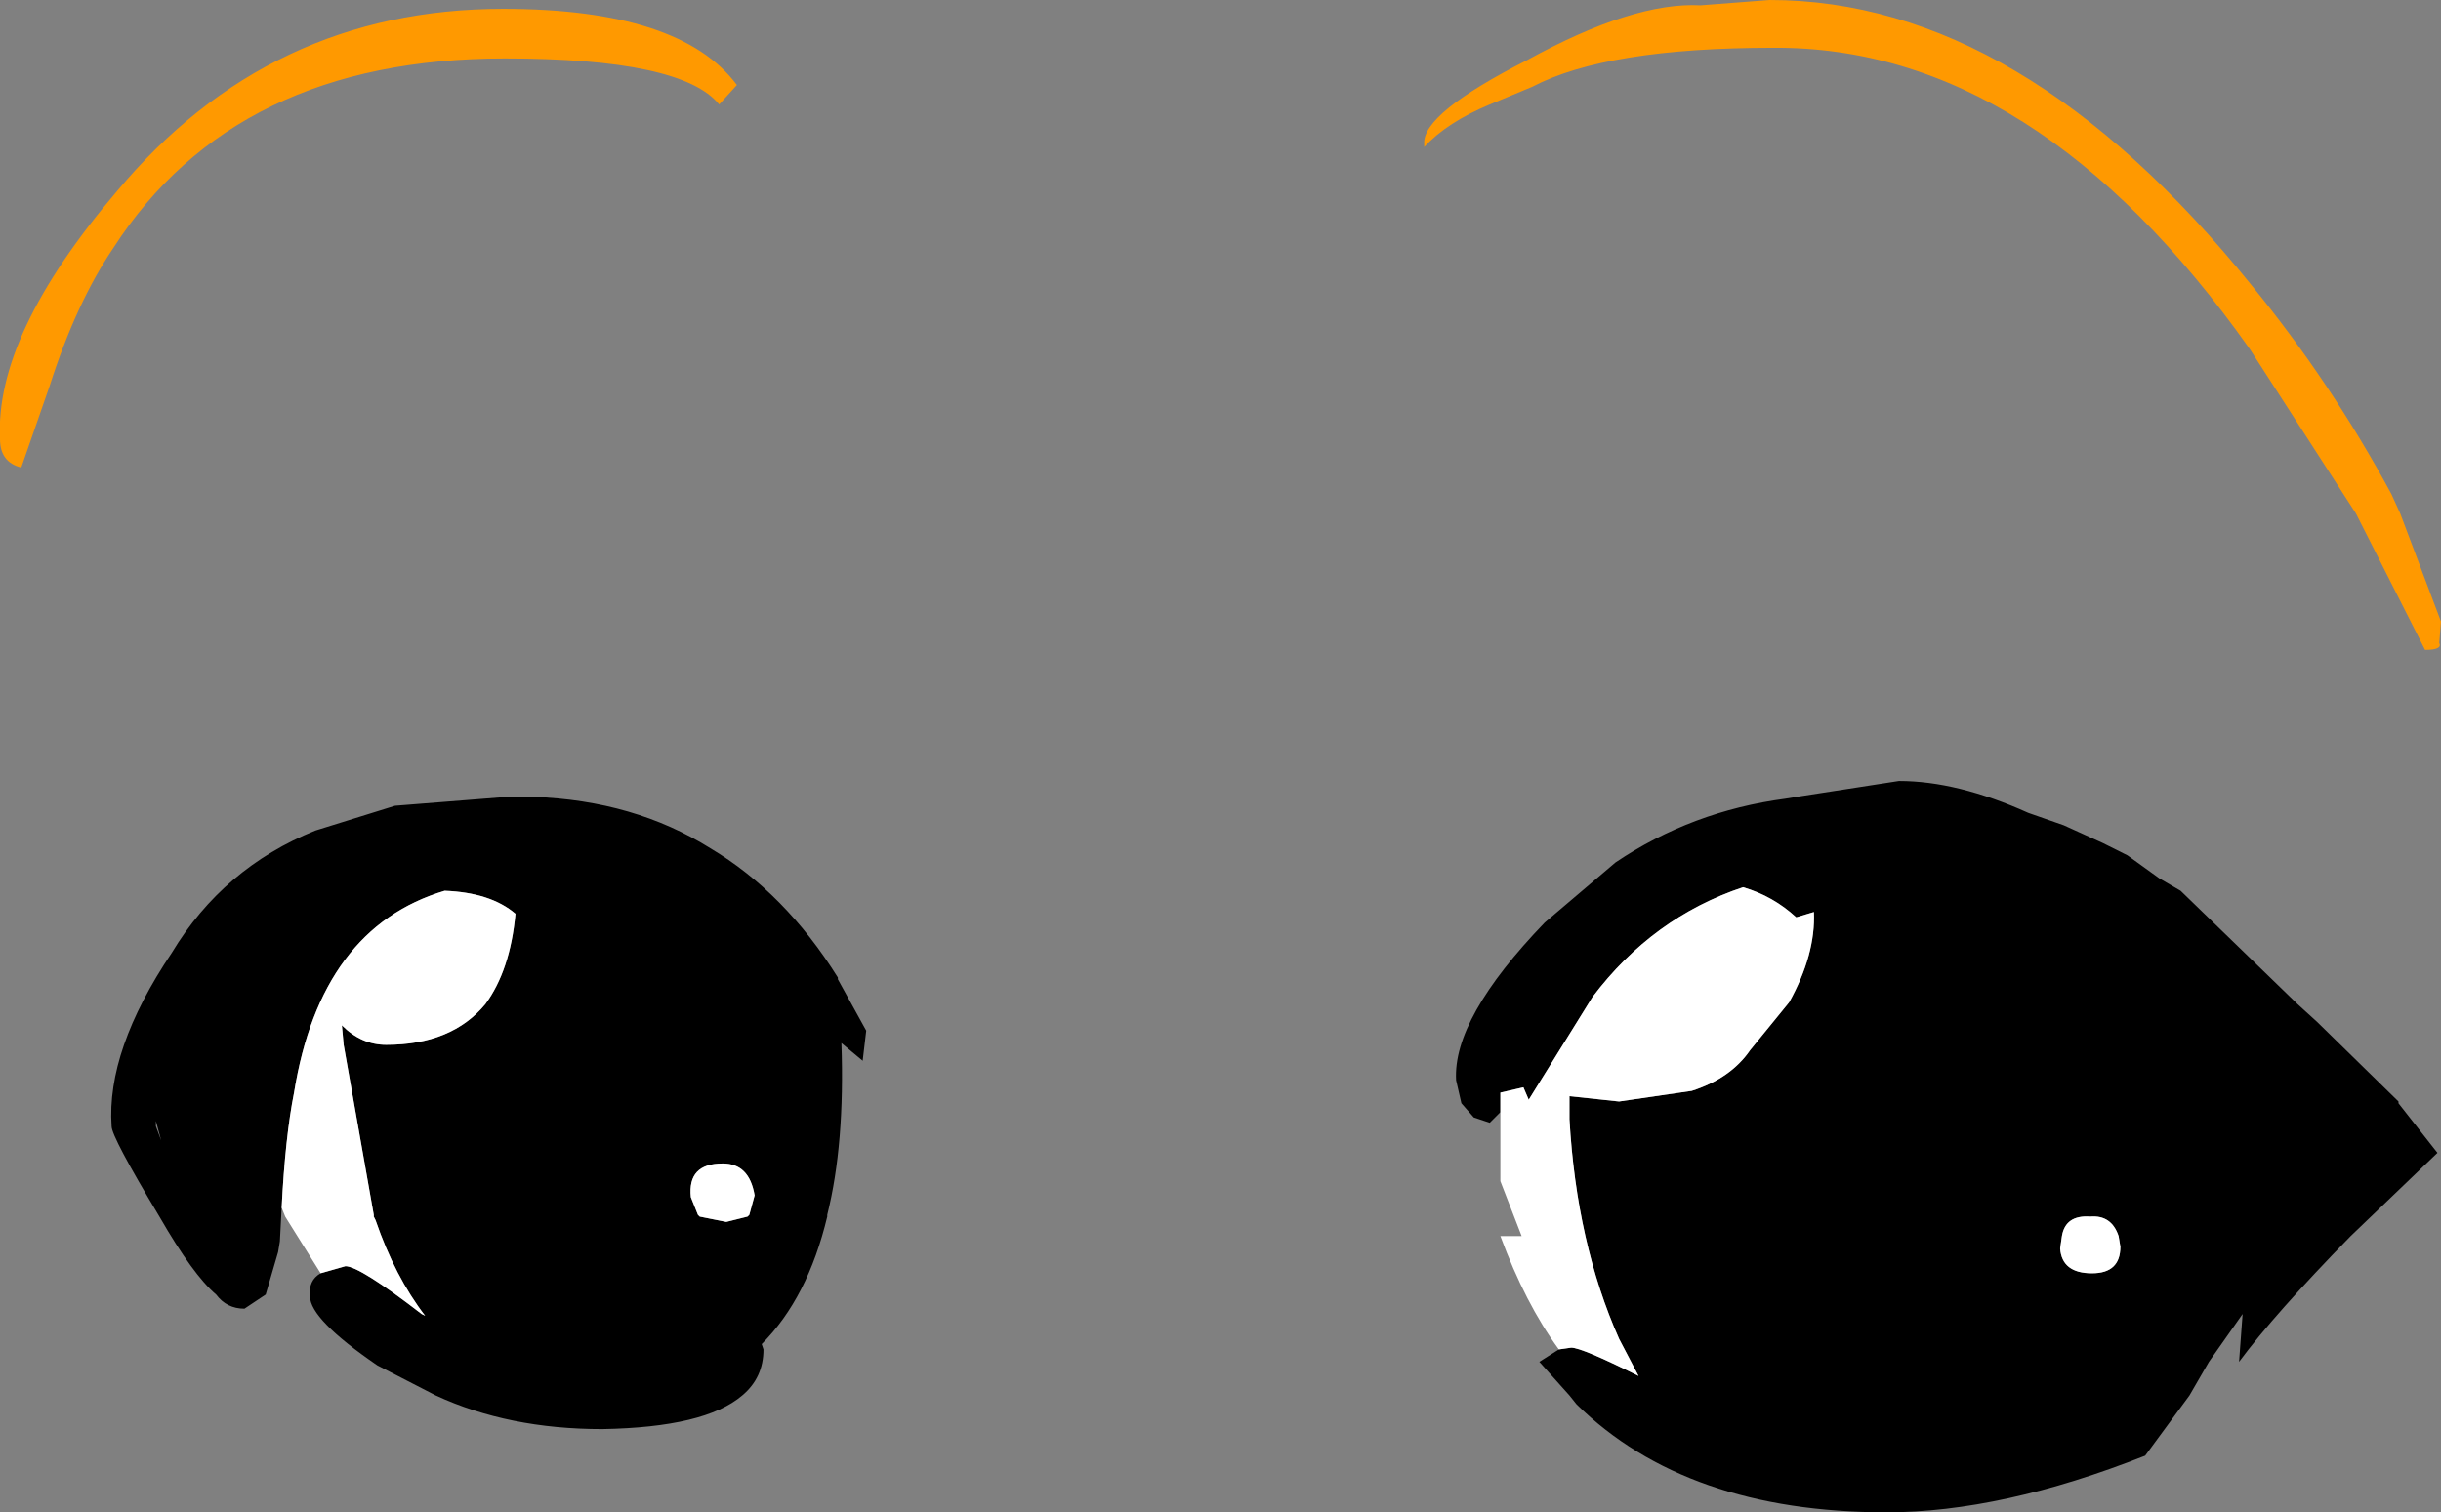
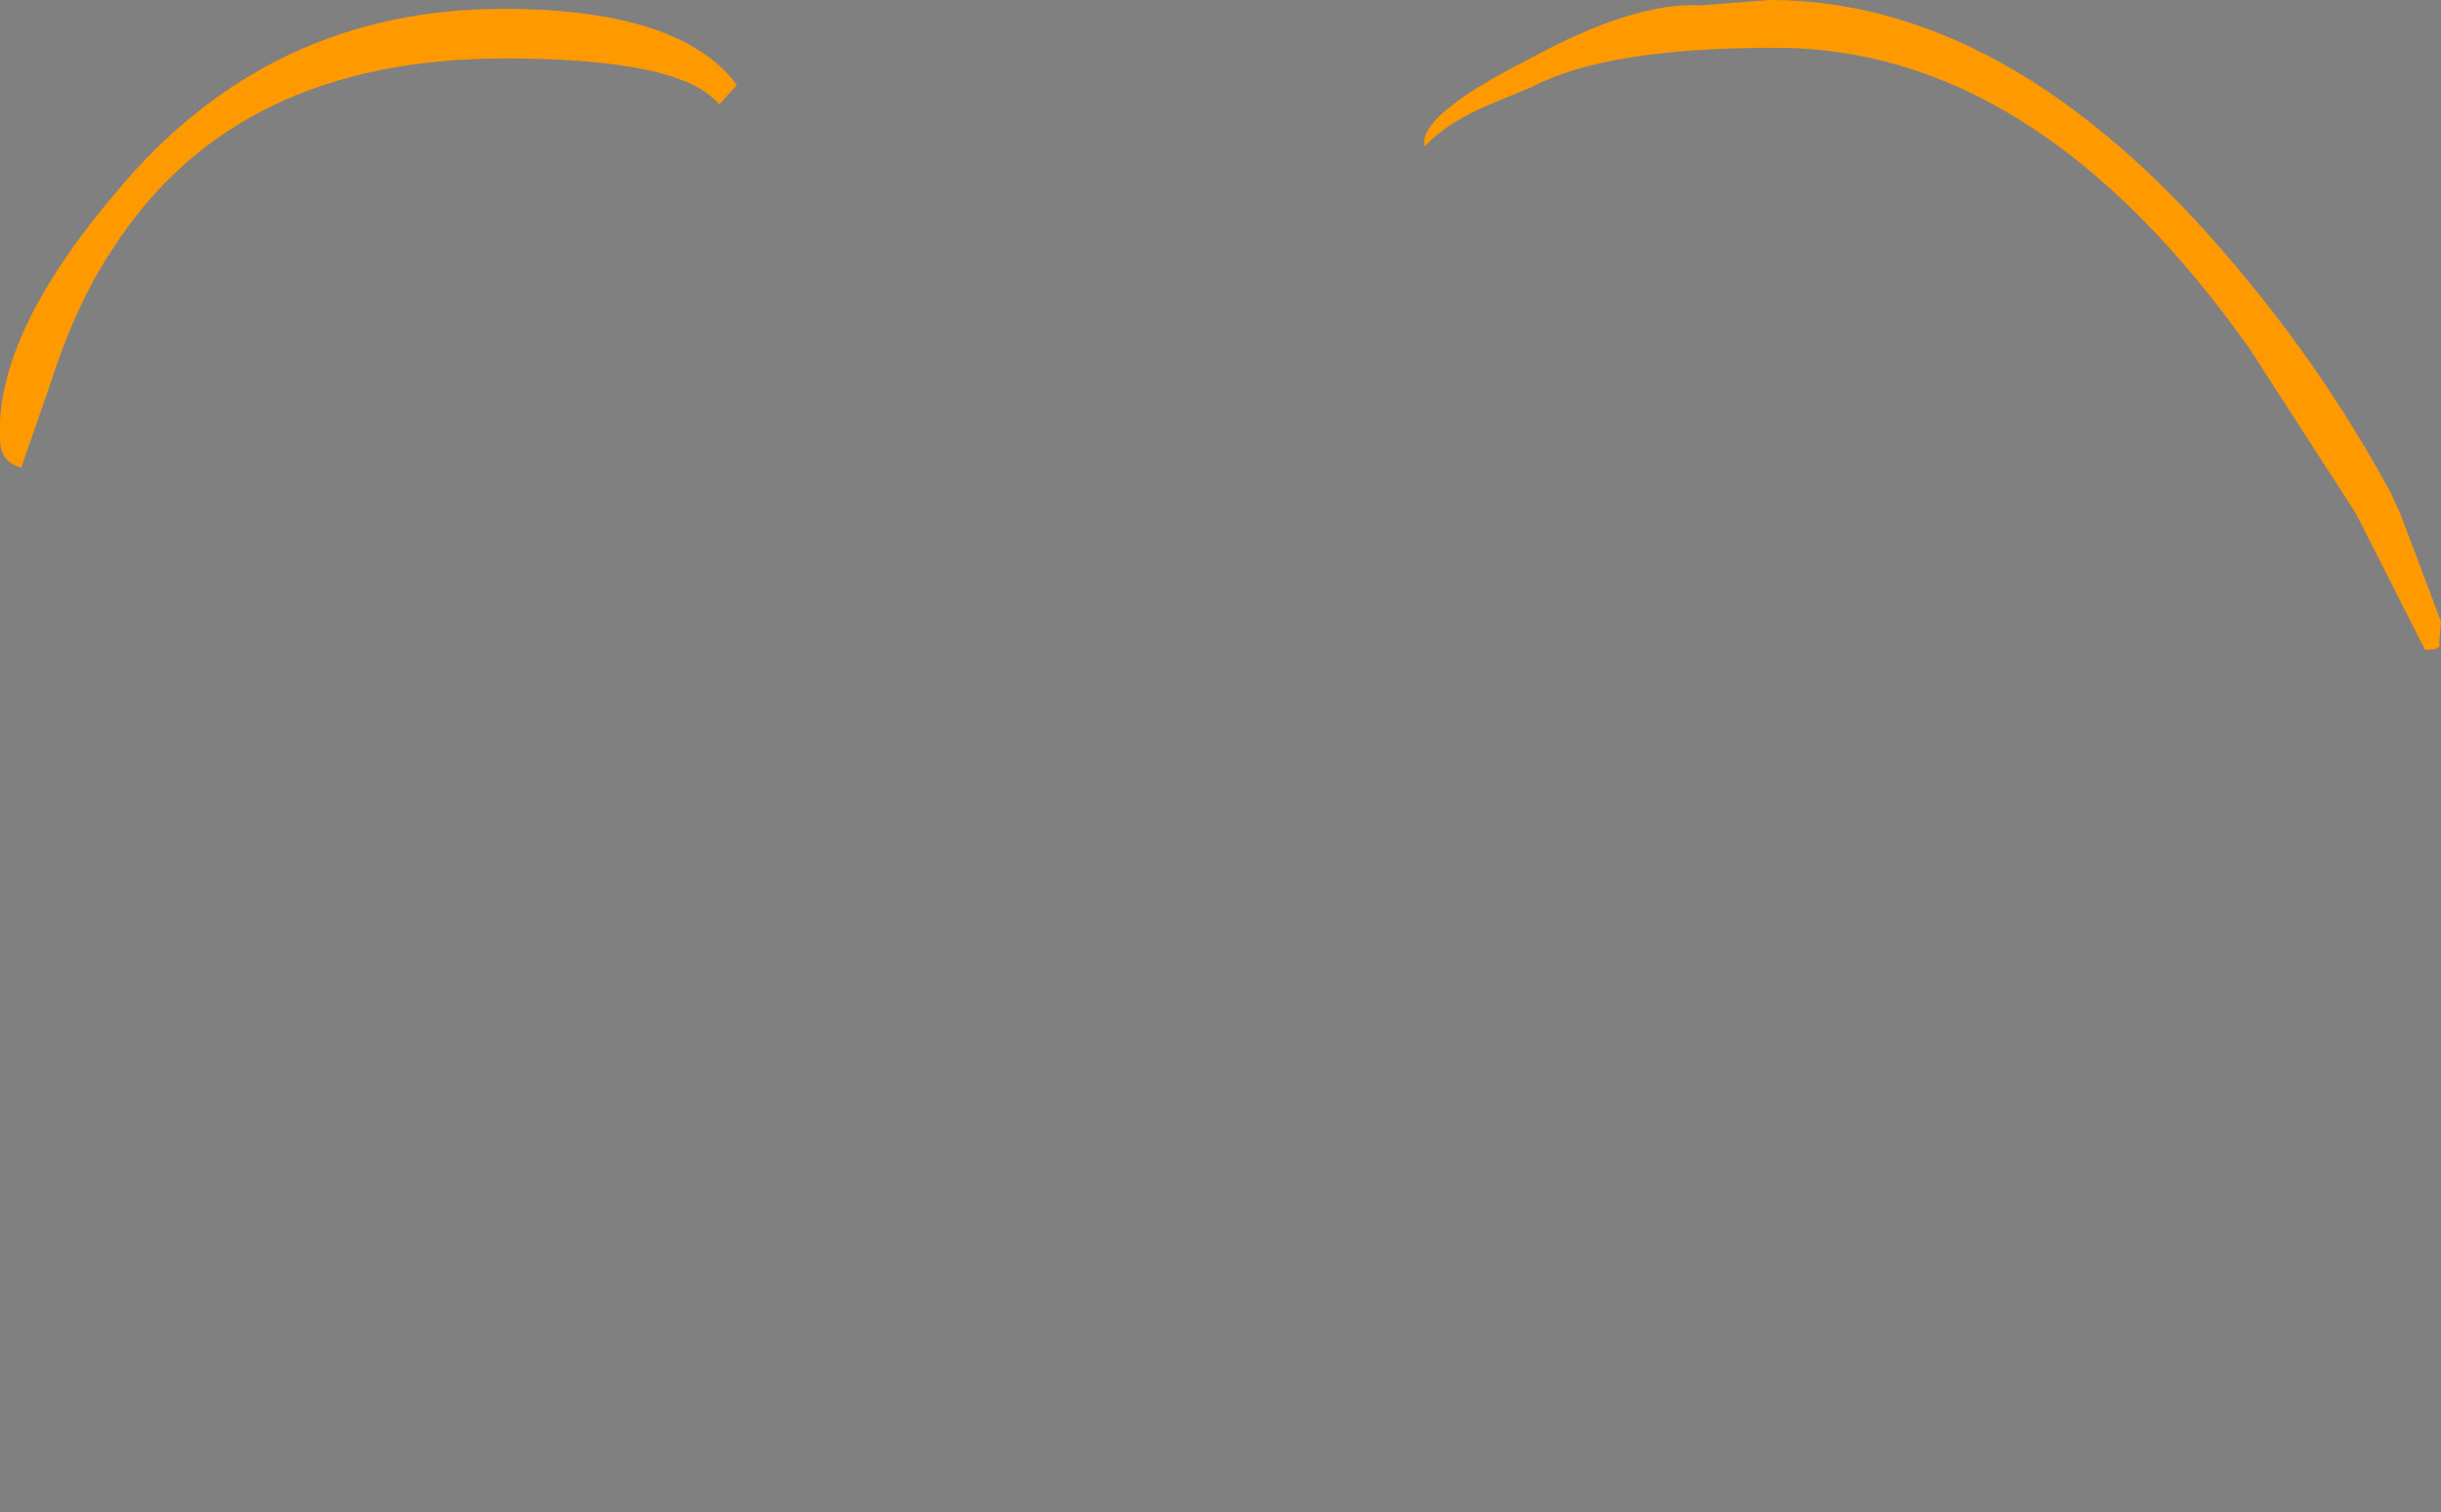
<svg xmlns="http://www.w3.org/2000/svg" height="42.7px" width="68.9px">
  <rect width="100%" height="100%" fill="#808080" stroke="none" />
  <g transform="matrix(1.0, 0.0, 0.0, 1.0, 0.0, 21.35)">
-     <path d="M42.35 10.05 L42.05 10.35 41.6 10.2 41.25 9.8 41.1 9.15 Q41.0 7.4 43.6 4.7 L45.6 3.0 Q47.75 1.55 50.4 1.2 L50.7 1.15 53.6 0.7 Q55.25 0.7 57.25 1.6 L58.25 1.95 59.35 2.45 60.05 2.8 60.95 3.45 61.55 3.8 64.85 7.0 65.4 7.5 67.7 9.75 67.7 9.8 68.8 11.2 66.35 13.55 Q64.2 15.75 63.2 17.1 L63.3 15.75 62.35 17.1 61.8 18.05 60.55 19.75 Q56.5 21.35 53.25 21.35 47.6 21.35 44.5 18.3 L44.3 18.05 43.45 17.1 44.0 16.75 44.35 16.7 Q44.65 16.7 46.25 17.5 L45.7 16.45 Q45.1 15.1 44.75 13.55 L58.2 13.55 58.15 13.9 Q58.2 14.6 59.05 14.6 59.85 14.6 59.85 13.85 L59.8 13.55 62.05 13.55 62.1 13.55 59.8 13.55 Q59.6 12.95 59.0 13.0 58.3 12.95 58.2 13.55 L44.75 13.55 Q44.4 12.0 44.3 10.25 L44.3 9.6 45.7 9.75 47.75 9.45 Q48.85 9.1 49.4 8.3 L50.5 6.95 Q51.25 5.6 51.2 4.4 L50.7 4.55 Q50.05 3.95 49.2 3.7 46.65 4.55 44.95 6.8 L43.15 9.7 43.0 9.35 42.35 9.5 42.35 10.05 M7.95 12.75 L7.9 13.7 7.85 14.0 7.5 15.2 6.9 15.6 Q6.4 15.6 6.1 15.2 5.45 14.65 4.5 13.0 3.15 10.75 3.15 10.45 3.0 8.3 4.85 5.55 6.3 3.15 8.9 2.1 L11.15 1.4 14.3 1.15 14.65 1.15 15.05 1.15 Q17.9 1.25 20.05 2.6 22.15 3.85 23.65 6.25 L23.65 6.3 24.45 7.75 24.35 8.6 23.75 8.1 Q23.85 10.95 23.35 12.95 L23.35 13.0 Q22.8 15.3 21.5 16.6 L21.55 16.75 Q21.55 17.55 20.95 18.05 19.9 18.95 17.0 19.0 14.35 19.0 12.3 18.05 L10.65 17.2 Q8.75 15.9 8.75 15.25 8.7 14.8 9.05 14.6 L9.75 14.4 Q10.15 14.4 11.9 15.75 L12.0 15.8 Q11.15 14.7 10.6 13.1 L10.55 13.0 10.55 12.95 9.7 8.15 9.65 7.6 Q10.2 8.15 10.9 8.15 12.75 8.15 13.7 7.0 14.4 6.05 14.55 4.45 13.85 3.85 12.55 3.8 9.05 4.85 8.3 9.5 8.05 10.75 7.95 12.75 M21.15 12.95 L21.3 12.4 Q21.15 11.5 20.4 11.5 19.4 11.5 19.5 12.45 L19.7 12.95 19.75 13.0 20.5 13.15 21.1 13.0 21.15 12.95 M4.55 10.85 L4.4 10.3 4.4 10.45 4.55 10.85" fill="#000000" fill-rule="evenodd" stroke="none" />
    <path d="M0.0 -8.95 Q-0.15 -11.9 3.3 -15.95 7.6 -21.1 14.2 -21.1 19.2 -21.1 20.8 -18.95 L20.3 -18.4 Q19.25 -19.7 14.25 -19.7 6.65 -19.7 3.2 -14.35 2.15 -12.8 1.4 -10.45 L0.6 -8.15 Q0.0 -8.3 0.0 -8.95 M40.2 -17.3 Q40.15 -18.15 43.1 -19.65 46.1 -21.3 48.0 -21.2 L49.95 -21.35 Q57.05 -21.35 63.55 -13.3 65.8 -10.55 67.5 -7.4 L67.75 -6.85 68.9 -3.8 68.85 -3.2 Q68.95 -3.0 68.45 -3.0 L66.5 -6.85 63.5 -11.5 Q57.45 -20.05 50.05 -20.0 45.35 -20.0 43.25 -18.9 L42.05 -18.4 Q40.85 -17.9 40.2 -17.2 L40.2 -17.3" fill="#ff9900" fill-rule="evenodd" stroke="none" />
-     <path d="M44.0 16.75 Q43.05 15.45 42.35 13.55 L42.95 13.55 42.35 12.0 42.35 10.05 42.35 9.5 43.0 9.35 43.15 9.7 44.95 6.8 Q46.65 4.55 49.2 3.7 50.05 3.95 50.7 4.55 L51.2 4.4 Q51.25 5.6 50.5 6.95 L49.4 8.3 Q48.85 9.1 47.75 9.45 L45.7 9.75 44.3 9.6 44.3 10.25 Q44.4 12.0 44.75 13.55 L58.2 13.55 Q58.3 12.95 59.0 13.0 59.6 12.95 59.8 13.55 L62.1 13.55 62.05 13.55 59.8 13.55 59.85 13.85 Q59.85 14.6 59.05 14.6 58.2 14.6 58.15 13.9 L58.2 13.55 44.75 13.55 Q45.1 15.1 45.7 16.45 L46.25 17.5 Q44.65 16.7 44.35 16.7 L44.0 16.75 M7.95 12.75 Q8.05 10.75 8.3 9.5 9.05 4.85 12.55 3.8 13.85 3.85 14.55 4.45 14.4 6.05 13.7 7.0 12.75 8.15 10.9 8.15 10.2 8.15 9.65 7.6 L9.7 8.15 10.55 12.95 10.55 13.0 10.6 13.1 Q11.15 14.7 12.0 15.8 L11.9 15.75 Q10.15 14.4 9.75 14.4 L9.05 14.6 8.05 13.0 7.95 12.75 M21.15 12.95 L21.1 13.0 20.5 13.15 19.75 13.0 19.7 12.95 19.5 12.45 Q19.4 11.5 20.4 11.5 21.15 11.5 21.3 12.4 L21.15 12.95" fill="#ffffff" fill-rule="evenodd" stroke="none" />
  </g>
</svg>